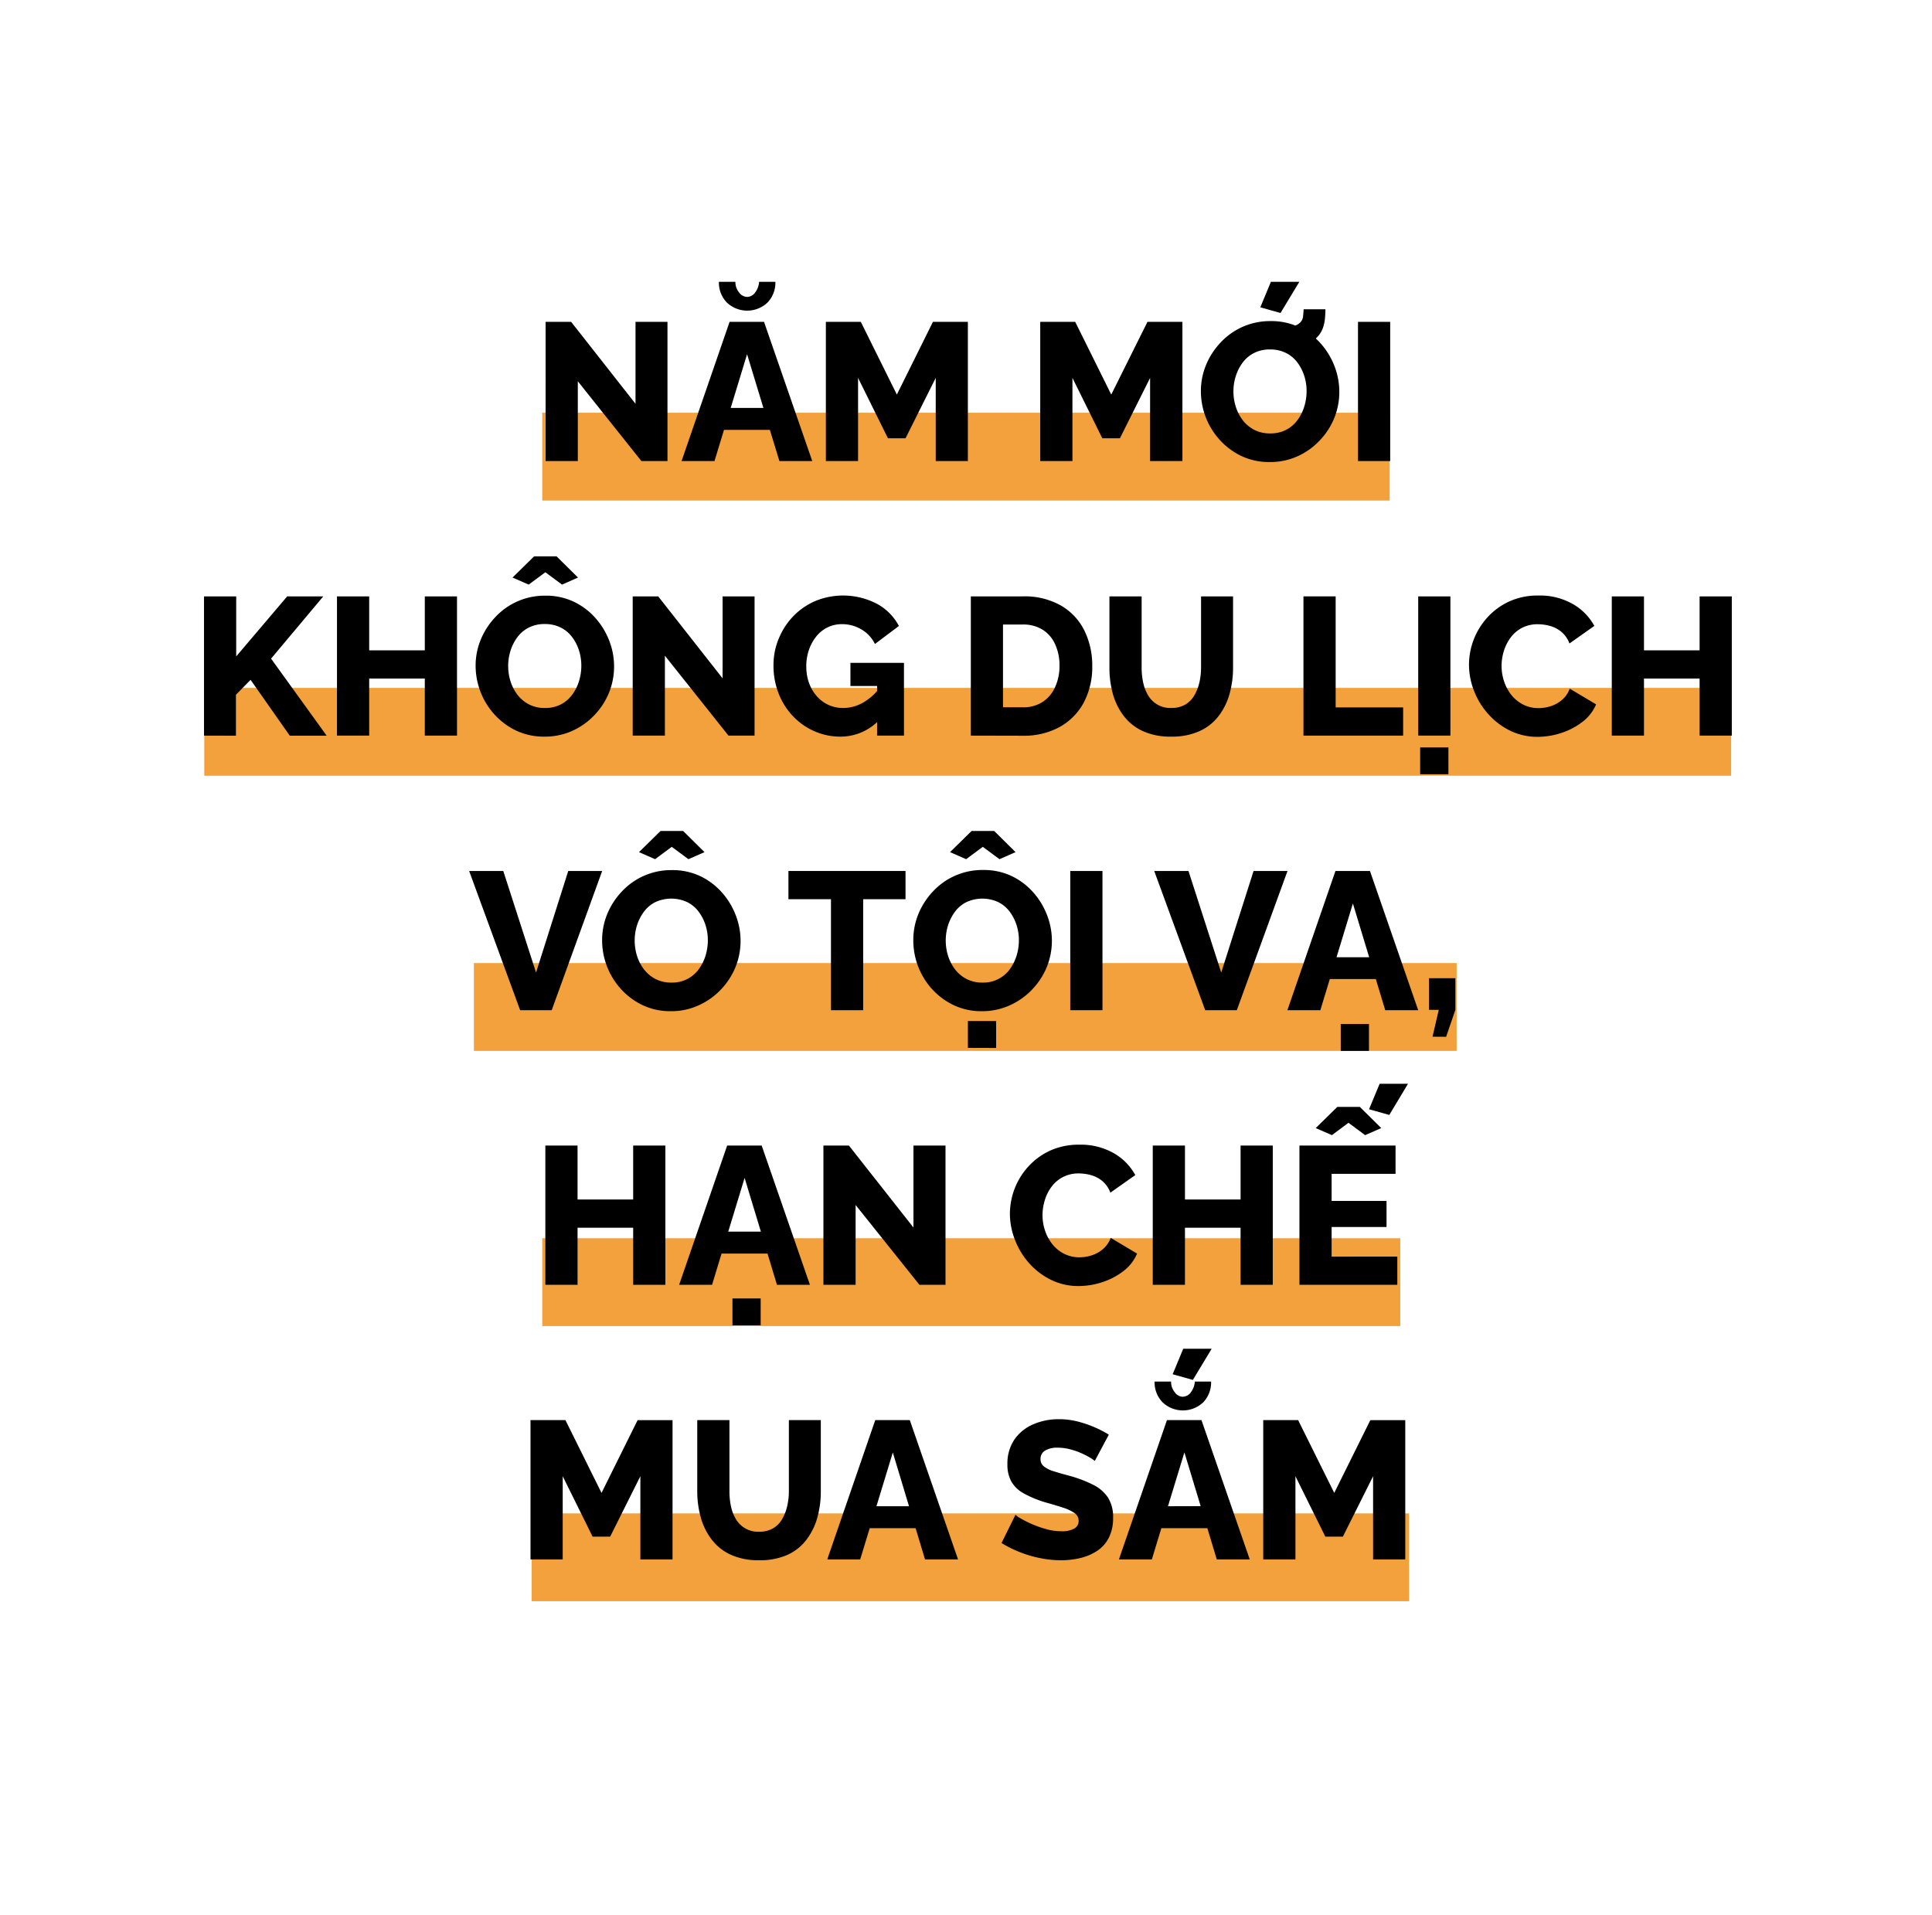
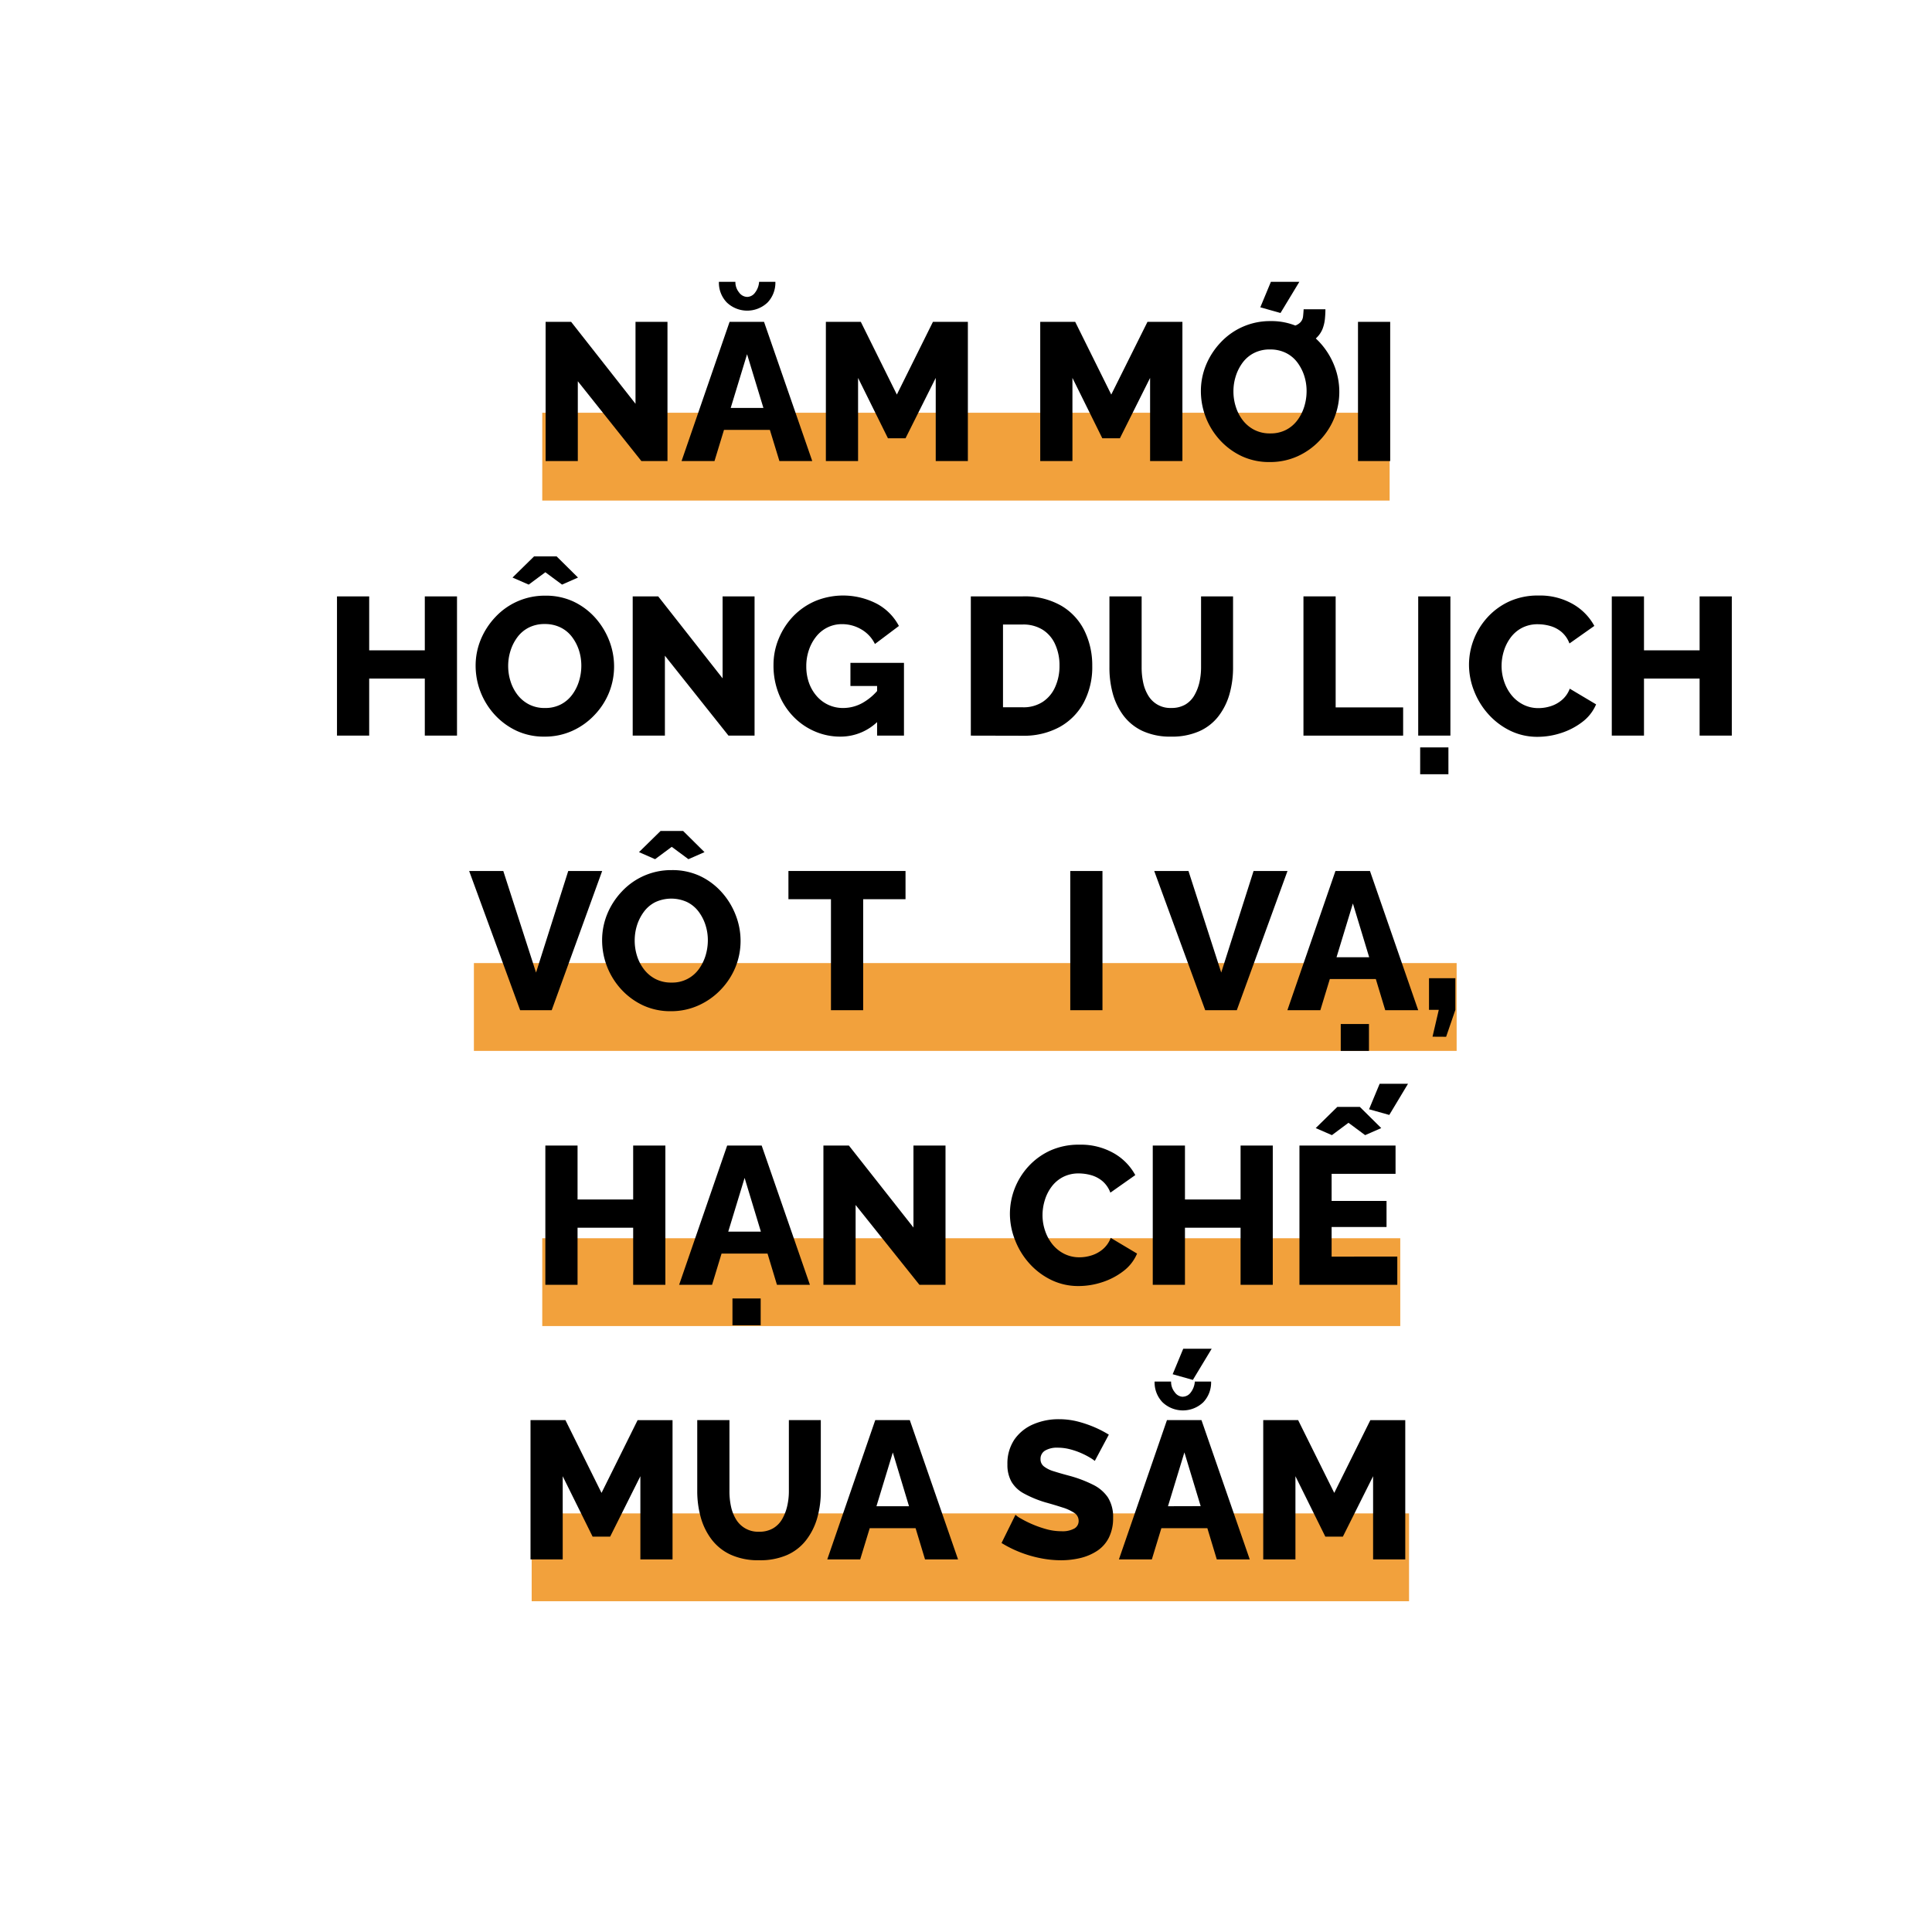
<svg xmlns="http://www.w3.org/2000/svg" viewBox="0 0 660 654.08">
  <defs>
    <style>.a{fill:#f2a13c;stroke:#f2a13c;stroke-miterlimit:10;stroke-width:30px;}</style>
  </defs>
  <title>KOL du lich</title>
  <line class="a" x1="185.24" y1="156" x2="474.72" y2="156" />
-   <line class="a" x1="69.79" y1="250" x2="591.38" y2="250" />
  <line class="a" x1="161.89" y1="344" x2="497.61" y2="344" />
  <line class="a" x1="185.24" y1="438" x2="478.35" y2="438" />
  <line class="a" x1="181.63" y1="532" x2="481.35" y2="532" />
  <path d="M197.39,130.24v27.27h-11V109.94h8.71l22,28v-28h10.92v47.57h-8.91Z" />
  <path d="M249.24,109.94H261l16.48,47.57H266.26L263,146.85H247.33l-3.25,10.66H232.83Zm6-8.51a3.4,3.4,0,0,0,2.71-1.48,6.72,6.72,0,0,0,1.37-3.68h5.56a9.8,9.8,0,0,1-2.67,7.07,10.09,10.09,0,0,1-13.91,0,9.71,9.71,0,0,1-2.71-7.07h5.63a5.55,5.55,0,0,0,1.24,3.61A3.54,3.54,0,0,0,255.21,101.43Zm5.55,37.92L255.21,121l-5.59,18.36Z" />
  <path d="M319.66,157.51V129.1l-10.32,20.63h-6L293.13,129.1v28.41h-11V109.94h11.93l12.32,24.85,12.33-24.85h11.93v47.57Z" />
  <path d="M392.89,157.51V129.1l-10.32,20.63h-6L366.36,129.1v28.41h-11V109.94H367.3l12.32,24.85L392,109.94h11.93v47.57Z" />
  <path d="M433.76,157.84a22.07,22.07,0,0,1-9.55-2,23.9,23.9,0,0,1-7.47-5.5,24.82,24.82,0,0,1-6.5-16.71,23.33,23.33,0,0,1,1.78-9,25,25,0,0,1,5-7.67,23,23,0,0,1,17-7.27,22.21,22.21,0,0,1,9.61,2,23.34,23.34,0,0,1,7.44,5.53,25.39,25.39,0,0,1,4.79,7.81,24.33,24.33,0,0,1,1.67,8.81,23.81,23.81,0,0,1-1.74,9,24.14,24.14,0,0,1-5,7.67,23.9,23.9,0,0,1-7.53,5.36A22.67,22.67,0,0,1,433.76,157.84Zm-12.4-24.12a17.12,17.12,0,0,0,.84,5.33,14.79,14.79,0,0,0,2.41,4.59,11.78,11.78,0,0,0,3.89,3.21,11.57,11.57,0,0,0,5.46,1.21,11.44,11.44,0,0,0,5.43-1.24,11.3,11.3,0,0,0,3.88-3.35,15.27,15.27,0,0,0,2.31-4.66,17.74,17.74,0,0,0,.77-5.22,16.84,16.84,0,0,0-.83-5.3,15.72,15.72,0,0,0-2.41-4.59,10.94,10.94,0,0,0-3.92-3.18,12,12,0,0,0-5.3-1.14,11.76,11.76,0,0,0-5.49,1.21,11.14,11.14,0,0,0-3.89,3.28,15.56,15.56,0,0,0-2.34,4.59A17.07,17.07,0,0,0,421.36,133.72Zm16.08-26.8-6.9-1.94,3.62-8.71h9.72Zm.34,12.13.13-7.31a18.42,18.42,0,0,0,3.85-.33,4.69,4.69,0,0,0,2.38-1.21,3.39,3.39,0,0,0,1-2.07c.09-.81.16-1.63.2-2.48h7.44c0,1.07-.06,2.17-.17,3.31a13.26,13.26,0,0,1-.8,3.39,8.8,8.8,0,0,1-2.18,3.15,8.45,8.45,0,0,1-2.88,1.87,19.74,19.74,0,0,1-4.22,1.24A26.1,26.1,0,0,1,437.78,119.05Z" />
  <path d="M463.91,157.51V109.94h11v47.57Z" />
-   <path d="M69.69,251.3V203.73h11v20.51l17.42-20.51h12.33L92.6,225l19,26.33H99l-13.4-19.09-5,5.09v14Z" />
  <path d="M156.12,203.73V251.3h-11V231.81h-19V251.3h-11V203.73h11v18.43h19V203.73Z" />
  <path d="M186,251.64a22.07,22.07,0,0,1-9.55-2,23.9,23.9,0,0,1-7.47-5.5,24.82,24.82,0,0,1-6.5-16.71,23.3,23.3,0,0,1,1.78-9,25.12,25.12,0,0,1,5-7.67,23,23,0,0,1,17-7.27,22.26,22.26,0,0,1,9.62,2,23.34,23.34,0,0,1,7.44,5.53,25.58,25.58,0,0,1,4.79,7.81,24.29,24.29,0,0,1,1.67,8.81,23.81,23.81,0,0,1-1.74,9,24.14,24.14,0,0,1-5,7.67,23.82,23.82,0,0,1-7.54,5.36A22.62,22.62,0,0,1,186,251.64Zm-12.4-24.12a17.12,17.12,0,0,0,.84,5.33,14.79,14.79,0,0,0,2.41,4.59,11.78,11.78,0,0,0,3.89,3.21,11.57,11.57,0,0,0,5.46,1.21,11.44,11.44,0,0,0,5.43-1.24,11.3,11.3,0,0,0,3.88-3.35,15.27,15.27,0,0,0,2.31-4.66,17.74,17.74,0,0,0,.77-5.22,17.08,17.08,0,0,0-.83-5.3,15.51,15.51,0,0,0-2.42-4.59,10.85,10.85,0,0,0-3.92-3.18,11.91,11.91,0,0,0-5.29-1.14,11.76,11.76,0,0,0-5.49,1.21,11.05,11.05,0,0,0-3.89,3.28,15.56,15.56,0,0,0-2.34,4.59A17.07,17.07,0,0,0,173.6,227.52Zm1.48-30.22,7.37-7.23h7.7l7.3,7.23L192,199.71l-5.7-4.22-5.69,4.22Z" />
  <path d="M227.14,224V251.3h-11V203.73h8.71l22,28v-28h10.92V251.3h-8.91Z" />
  <path d="M287.1,251.64a21.72,21.72,0,0,1-8.74-1.78,22.42,22.42,0,0,1-7.27-5,23.59,23.59,0,0,1-5-7.7,26,26,0,0,1-1.85-10A23.21,23.21,0,0,1,266.1,218a24.39,24.39,0,0,1,5-7.6,23.24,23.24,0,0,1,7.54-5.13,25,25,0,0,1,20.94,1,18.28,18.28,0,0,1,7.5,7.57L298.89,220a11.59,11.59,0,0,0-4.66-5,12.81,12.81,0,0,0-6.59-1.78,11,11,0,0,0-4.93,1.11,11.25,11.25,0,0,0-3.85,3.08,15,15,0,0,0-2.51,4.59,16.91,16.91,0,0,0-.91,5.63,16.61,16.61,0,0,0,.94,5.69A13.89,13.89,0,0,0,279,237.8a11.78,11.78,0,0,0,9.05,4.06,13.55,13.55,0,0,0,6.56-1.71,19.12,19.12,0,0,0,5.77-5v10.78A18.19,18.19,0,0,1,287.1,251.64Zm12.53-17.29h-9.11v-7.9h18.29V251.3h-9.18Z" />
  <path d="M331.65,251.3V203.73h17.76a25.09,25.09,0,0,1,13.13,3.19,20.23,20.23,0,0,1,7.94,8.57,26.88,26.88,0,0,1,2.65,12,25.79,25.79,0,0,1-2.95,12.6,20.76,20.76,0,0,1-8.28,8.31,25.43,25.43,0,0,1-12.49,2.94Zm30.29-23.85a17.13,17.13,0,0,0-1.48-7.33,11.35,11.35,0,0,0-4.28-5,12.49,12.49,0,0,0-6.77-1.78h-6.77v28.28h6.77a12,12,0,0,0,6.8-1.85,11.72,11.72,0,0,0,4.25-5.09A17.27,17.27,0,0,0,361.94,227.45Z" />
  <path d="M400.06,251.64a22.51,22.51,0,0,1-9.71-1.91,17.31,17.31,0,0,1-6.54-5.25,22.51,22.51,0,0,1-3.68-7.59A33.3,33.3,0,0,1,379,228V203.73h11V228a24.44,24.44,0,0,0,.54,5.22,14,14,0,0,0,1.71,4.38,8.71,8.71,0,0,0,7.87,4.25,9.27,9.27,0,0,0,4.76-1.14,8.59,8.59,0,0,0,3.11-3.14,16,16,0,0,0,1.75-4.48,23.22,23.22,0,0,0,.56-5.09V203.73h10.93V228a33,33,0,0,1-1.24,9.2,22.35,22.35,0,0,1-3.79,7.53,17,17,0,0,1-6.53,5.08A22.92,22.92,0,0,1,400.06,251.64Z" />
  <path d="M445.28,251.3V203.73h11v37.93h23.05v9.64Z" />
  <path d="M484.48,251.3V203.73h11V251.3Zm.67,13.2v-9.18h9.65v9.18Z" />
  <path d="M501.83,227.05a24.14,24.14,0,0,1,6.27-16.11,23.16,23.16,0,0,1,7.53-5.5,23.59,23.59,0,0,1,10-2,22.61,22.61,0,0,1,11.62,2.88,19.1,19.1,0,0,1,7.4,7.5l-8.5,6a9.43,9.43,0,0,0-2.79-4,10.37,10.37,0,0,0-3.88-2,15.78,15.78,0,0,0-4.12-.57,11.51,11.51,0,0,0-5.43,1.24,11.34,11.34,0,0,0-3.88,3.32,15,15,0,0,0-2.32,4.62,17.42,17.42,0,0,0-.77,5,16.73,16.73,0,0,0,.91,5.49,15,15,0,0,0,2.54,4.62,12.37,12.37,0,0,0,4,3.19,11.32,11.32,0,0,0,5.19,1.17,13.77,13.77,0,0,0,4.09-.64,11,11,0,0,0,3.85-2.11,9.29,9.29,0,0,0,2.71-3.89l9,5.36a14.75,14.75,0,0,1-4.69,6,23.91,23.91,0,0,1-7.24,3.78,25.92,25.92,0,0,1-8,1.31,21.07,21.07,0,0,1-9.45-2.11,24.32,24.32,0,0,1-7.43-5.63,25.78,25.78,0,0,1-4.86-7.9A24.48,24.48,0,0,1,501.83,227.05Z" />
  <path d="M591.61,203.73V251.3h-11V231.81h-19V251.3h-11V203.73h11v18.43h19V203.73Z" />
  <path d="M171.93,297.54l11.19,34.7,11-34.7h11.59L188.47,345.1H177.69l-17.42-47.56Z" />
  <path d="M229.21,345.44a22.14,22.14,0,0,1-9.55-2,23.9,23.9,0,0,1-7.47-5.5,24.82,24.82,0,0,1-6.5-16.71,23.48,23.48,0,0,1,1.78-9.05,25,25,0,0,1,5-7.67,23,23,0,0,1,17-7.27,22.29,22.29,0,0,1,9.62,2,23.3,23.3,0,0,1,7.43,5.53,25.2,25.2,0,0,1,4.79,7.81,24.09,24.09,0,0,1,1.68,8.81,23.81,23.81,0,0,1-1.74,9,24.49,24.49,0,0,1-5,7.67,24.05,24.05,0,0,1-7.54,5.36A22.64,22.64,0,0,1,229.21,345.44Zm-12.39-24.12a17.41,17.41,0,0,0,.83,5.33,14.81,14.81,0,0,0,2.42,4.59,11.74,11.74,0,0,0,3.88,3.21,11.57,11.57,0,0,0,5.46,1.21,11.11,11.11,0,0,0,9.32-4.59,15.74,15.74,0,0,0,2.31-4.66,18.07,18.07,0,0,0,.77-5.22,16.8,16.8,0,0,0-.84-5.3,15.49,15.49,0,0,0-2.41-4.59,10.94,10.94,0,0,0-3.92-3.18,13,13,0,0,0-10.79.07,11,11,0,0,0-3.88,3.28,15.7,15.7,0,0,0-2.35,4.59A17.37,17.37,0,0,0,216.82,321.32Zm1.47-30.22,7.37-7.23h7.71l7.3,7.23-5.49,2.41-5.7-4.22-5.69,4.22Z" />
  <path d="M309.34,307.18H294.87V345.1h-11V307.18H269.34v-9.64h40Z" />
-   <path d="M335.47,345.44a22.06,22.06,0,0,1-9.54-2,23.83,23.83,0,0,1-7.48-5.5A24.75,24.75,0,0,1,312,321.19a23.47,23.47,0,0,1,1.77-9.05,25,25,0,0,1,5-7.67,23,23,0,0,1,17.05-7.27,22.29,22.29,0,0,1,9.62,2,23.19,23.19,0,0,1,7.43,5.53,25.2,25.2,0,0,1,4.79,7.81,24.09,24.09,0,0,1,1.68,8.81,23.81,23.81,0,0,1-1.74,9,24.49,24.49,0,0,1-5,7.67,24.05,24.05,0,0,1-7.54,5.36A22.64,22.64,0,0,1,335.47,345.44Zm-12.39-24.12a17.12,17.12,0,0,0,.84,5.33,14.58,14.58,0,0,0,2.41,4.59,11.74,11.74,0,0,0,3.88,3.21,11.57,11.57,0,0,0,5.46,1.21,11.11,11.11,0,0,0,9.32-4.59,15.74,15.74,0,0,0,2.31-4.66,18.07,18.07,0,0,0,.77-5.22,16.8,16.8,0,0,0-.84-5.3,15.49,15.49,0,0,0-2.41-4.59,10.94,10.94,0,0,0-3.92-3.18,13,13,0,0,0-10.79.07,11,11,0,0,0-3.88,3.28,15.7,15.7,0,0,0-2.35,4.59A17.37,17.37,0,0,0,323.08,321.32Zm1.47-30.22,7.37-7.23h7.71l7.3,7.23-5.49,2.41-5.7-4.22-5.69,4.22Zm6.1,66.87v-9.18h9.65V358Z" />
  <path d="M365.62,345.1V297.54h11V345.1Z" />
  <path d="M406,297.54l11.19,34.7,11.05-34.7h11.59L422.51,345.1H411.72L394.3,297.54Z" />
  <path d="M456.21,297.54H468l16.48,47.56H473.22L470,334.45H454.29l-3.24,10.65H439.79ZM467.73,327l-5.56-18.36L456.58,327Zm-9.71,32v-9.18h9.64v9.18Z" />
  <path d="M489.37,354.15l2.14-9.18h-3.34V334.18h9V345l-3.15,9.18Z" />
  <path d="M227.3,391.34v47.57h-11v-19.5h-19v19.5h-11V391.34h11v18.42h19V391.34Z" />
  <path d="M248.41,391.34H260.2l16.48,47.57H265.42l-3.22-10.66H246.49l-3.24,10.66H232Zm11.52,29.41-5.56-18.36-5.59,18.36Zm-9.71,32v-9.18h9.64v9.18Z" />
  <path d="M292.29,411.64v27.27h-11V391.34H290l22.05,28v-28H323v47.57h-8.91Z" />
  <path d="M345,414.65a24.07,24.07,0,0,1,6.26-16.11,23.2,23.2,0,0,1,7.54-5.5,23.58,23.58,0,0,1,10-2,22.65,22.65,0,0,1,11.63,2.88,19.06,19.06,0,0,1,7.4,7.51l-8.51,6a9.5,9.5,0,0,0-2.78-4,10.44,10.44,0,0,0-3.88-2,15.78,15.78,0,0,0-4.12-.57,11.51,11.51,0,0,0-5.43,1.24,11.37,11.37,0,0,0-3.89,3.32,14.74,14.74,0,0,0-2.31,4.62,17.42,17.42,0,0,0-.77,5,16.47,16.47,0,0,0,.91,5.49,15,15,0,0,0,2.54,4.62,12.1,12.1,0,0,0,4,3.19,11.39,11.39,0,0,0,5.2,1.17,13.66,13.66,0,0,0,4.08-.64,11.09,11.09,0,0,0,3.86-2.11,9.41,9.41,0,0,0,2.71-3.88l9,5.36a14.62,14.62,0,0,1-4.69,6,23.74,23.74,0,0,1-7.23,3.78,25.92,25.92,0,0,1-8,1.31,21.07,21.07,0,0,1-9.45-2.11,24.24,24.24,0,0,1-7.44-5.63,25.75,25.75,0,0,1-4.85-7.9A24.48,24.48,0,0,1,345,414.65Z" />
  <path d="M434.8,391.34v47.57h-11v-19.5h-19v19.5h-11V391.34h11v18.42h19V391.34Z" />
  <path d="M477.34,429.26v9.65H443.91V391.34h32.83V401H454.9v9.25h18.76v8.91H454.9v10.12Zm-27.87-43.89,7.37-7.23h7.71l7.3,7.23-5.5,2.41-5.69-4.22L455,387.78Zm25.13-4.49-6.91-1.94,3.62-8.71H481Z" />
  <path d="M218.76,532.71V504.3l-10.32,20.63h-6L192.23,504.3v28.41h-11V485.13h11.93L205.49,510l12.33-24.86h11.93v47.58Z" />
  <path d="M259.29,533a22.54,22.54,0,0,1-9.71-1.91,17.2,17.2,0,0,1-6.53-5.25,22.35,22.35,0,0,1-3.69-7.59,33.25,33.25,0,0,1-1.17-8.87V485.13h11v24.28a24.44,24.44,0,0,0,.53,5.22,14,14,0,0,0,1.71,4.38,8.74,8.74,0,0,0,7.87,4.25,9.27,9.27,0,0,0,4.76-1.14,8.62,8.62,0,0,0,3.12-3.14,16,16,0,0,0,1.74-4.48,22.63,22.63,0,0,0,.57-5.09V485.13H280.4v24.29a33,33,0,0,1-1.24,9.2,22.35,22.35,0,0,1-3.79,7.53,16.82,16.82,0,0,1-6.53,5.08A22.92,22.92,0,0,1,259.29,533Z" />
  <path d="M299,485.13h11.8l16.48,47.58H316l-3.22-10.66H297.11l-3.25,10.66H282.61Zm11.53,29.42L305,496.19l-5.59,18.36Z" />
  <path d="M374,499.07a13.79,13.79,0,0,0-1.44-1,26.77,26.77,0,0,0-3-1.57,24.63,24.63,0,0,0-3.92-1.38,16.64,16.64,0,0,0-4.29-.57,8,8,0,0,0-4.35,1,3.25,3.25,0,0,0-1.54,2.92,3.07,3.07,0,0,0,1.17,2.49,10.12,10.12,0,0,0,3.38,1.66q2.22.71,5.43,1.56a43,43,0,0,1,7.91,3,13.08,13.08,0,0,1,5.12,4.35,12.43,12.43,0,0,1,1.78,7,14.67,14.67,0,0,1-1.44,6.74,11.64,11.64,0,0,1-4,4.52,18.11,18.11,0,0,1-5.76,2.46,28.79,28.79,0,0,1-6.6.76,36.08,36.08,0,0,1-7.14-.74,40.42,40.42,0,0,1-7-2.07,39.48,39.48,0,0,1-6.17-3.09l4.76-9.64a8.68,8.68,0,0,0,1.81,1.27,37.13,37.13,0,0,0,3.65,1.84,36,36,0,0,0,4.86,1.74,19.08,19.08,0,0,0,5.36.77,8.32,8.32,0,0,0,4.46-.94,2.94,2.94,0,0,0,1.44-2.58,3.21,3.21,0,0,0-1.51-2.76,15.9,15.9,0,0,0-4.09-1.86q-2.58-.84-5.93-1.77a37.84,37.84,0,0,1-7.2-3,10.87,10.87,0,0,1-4.22-4,11.71,11.71,0,0,1-1.38-5.92,14.6,14.6,0,0,1,2.38-8.49,15,15,0,0,1,6.4-5.19,21.72,21.72,0,0,1,8.78-1.76,26,26,0,0,1,6.5.8,40.39,40.39,0,0,1,5.83,2,37.69,37.69,0,0,1,4.75,2.48Z" />
  <path d="M398.65,485.13h11.79l16.49,47.58H415.67l-3.22-10.66H396.74l-3.25,10.66H382.24Zm5.43-8a3.4,3.4,0,0,0,2.71-1.47,6.81,6.81,0,0,0,1.38-3.69h5.56a9.79,9.79,0,0,1-2.68,7.07,10.09,10.09,0,0,1-13.91,0,9.73,9.73,0,0,1-2.71-7.07h5.63a5.58,5.58,0,0,0,1.24,3.62A3.53,3.53,0,0,0,404.08,477.16Zm6.09,37.39-5.56-18.36L399,514.55ZM407.5,471.4l-6.9-1.94,3.61-8.71h9.72Z" />
  <path d="M469.07,532.71V504.3l-10.32,20.63h-6L442.54,504.3v28.41h-11V485.13h11.92L455.8,510l12.33-24.86h11.93v47.58Z" />
</svg>